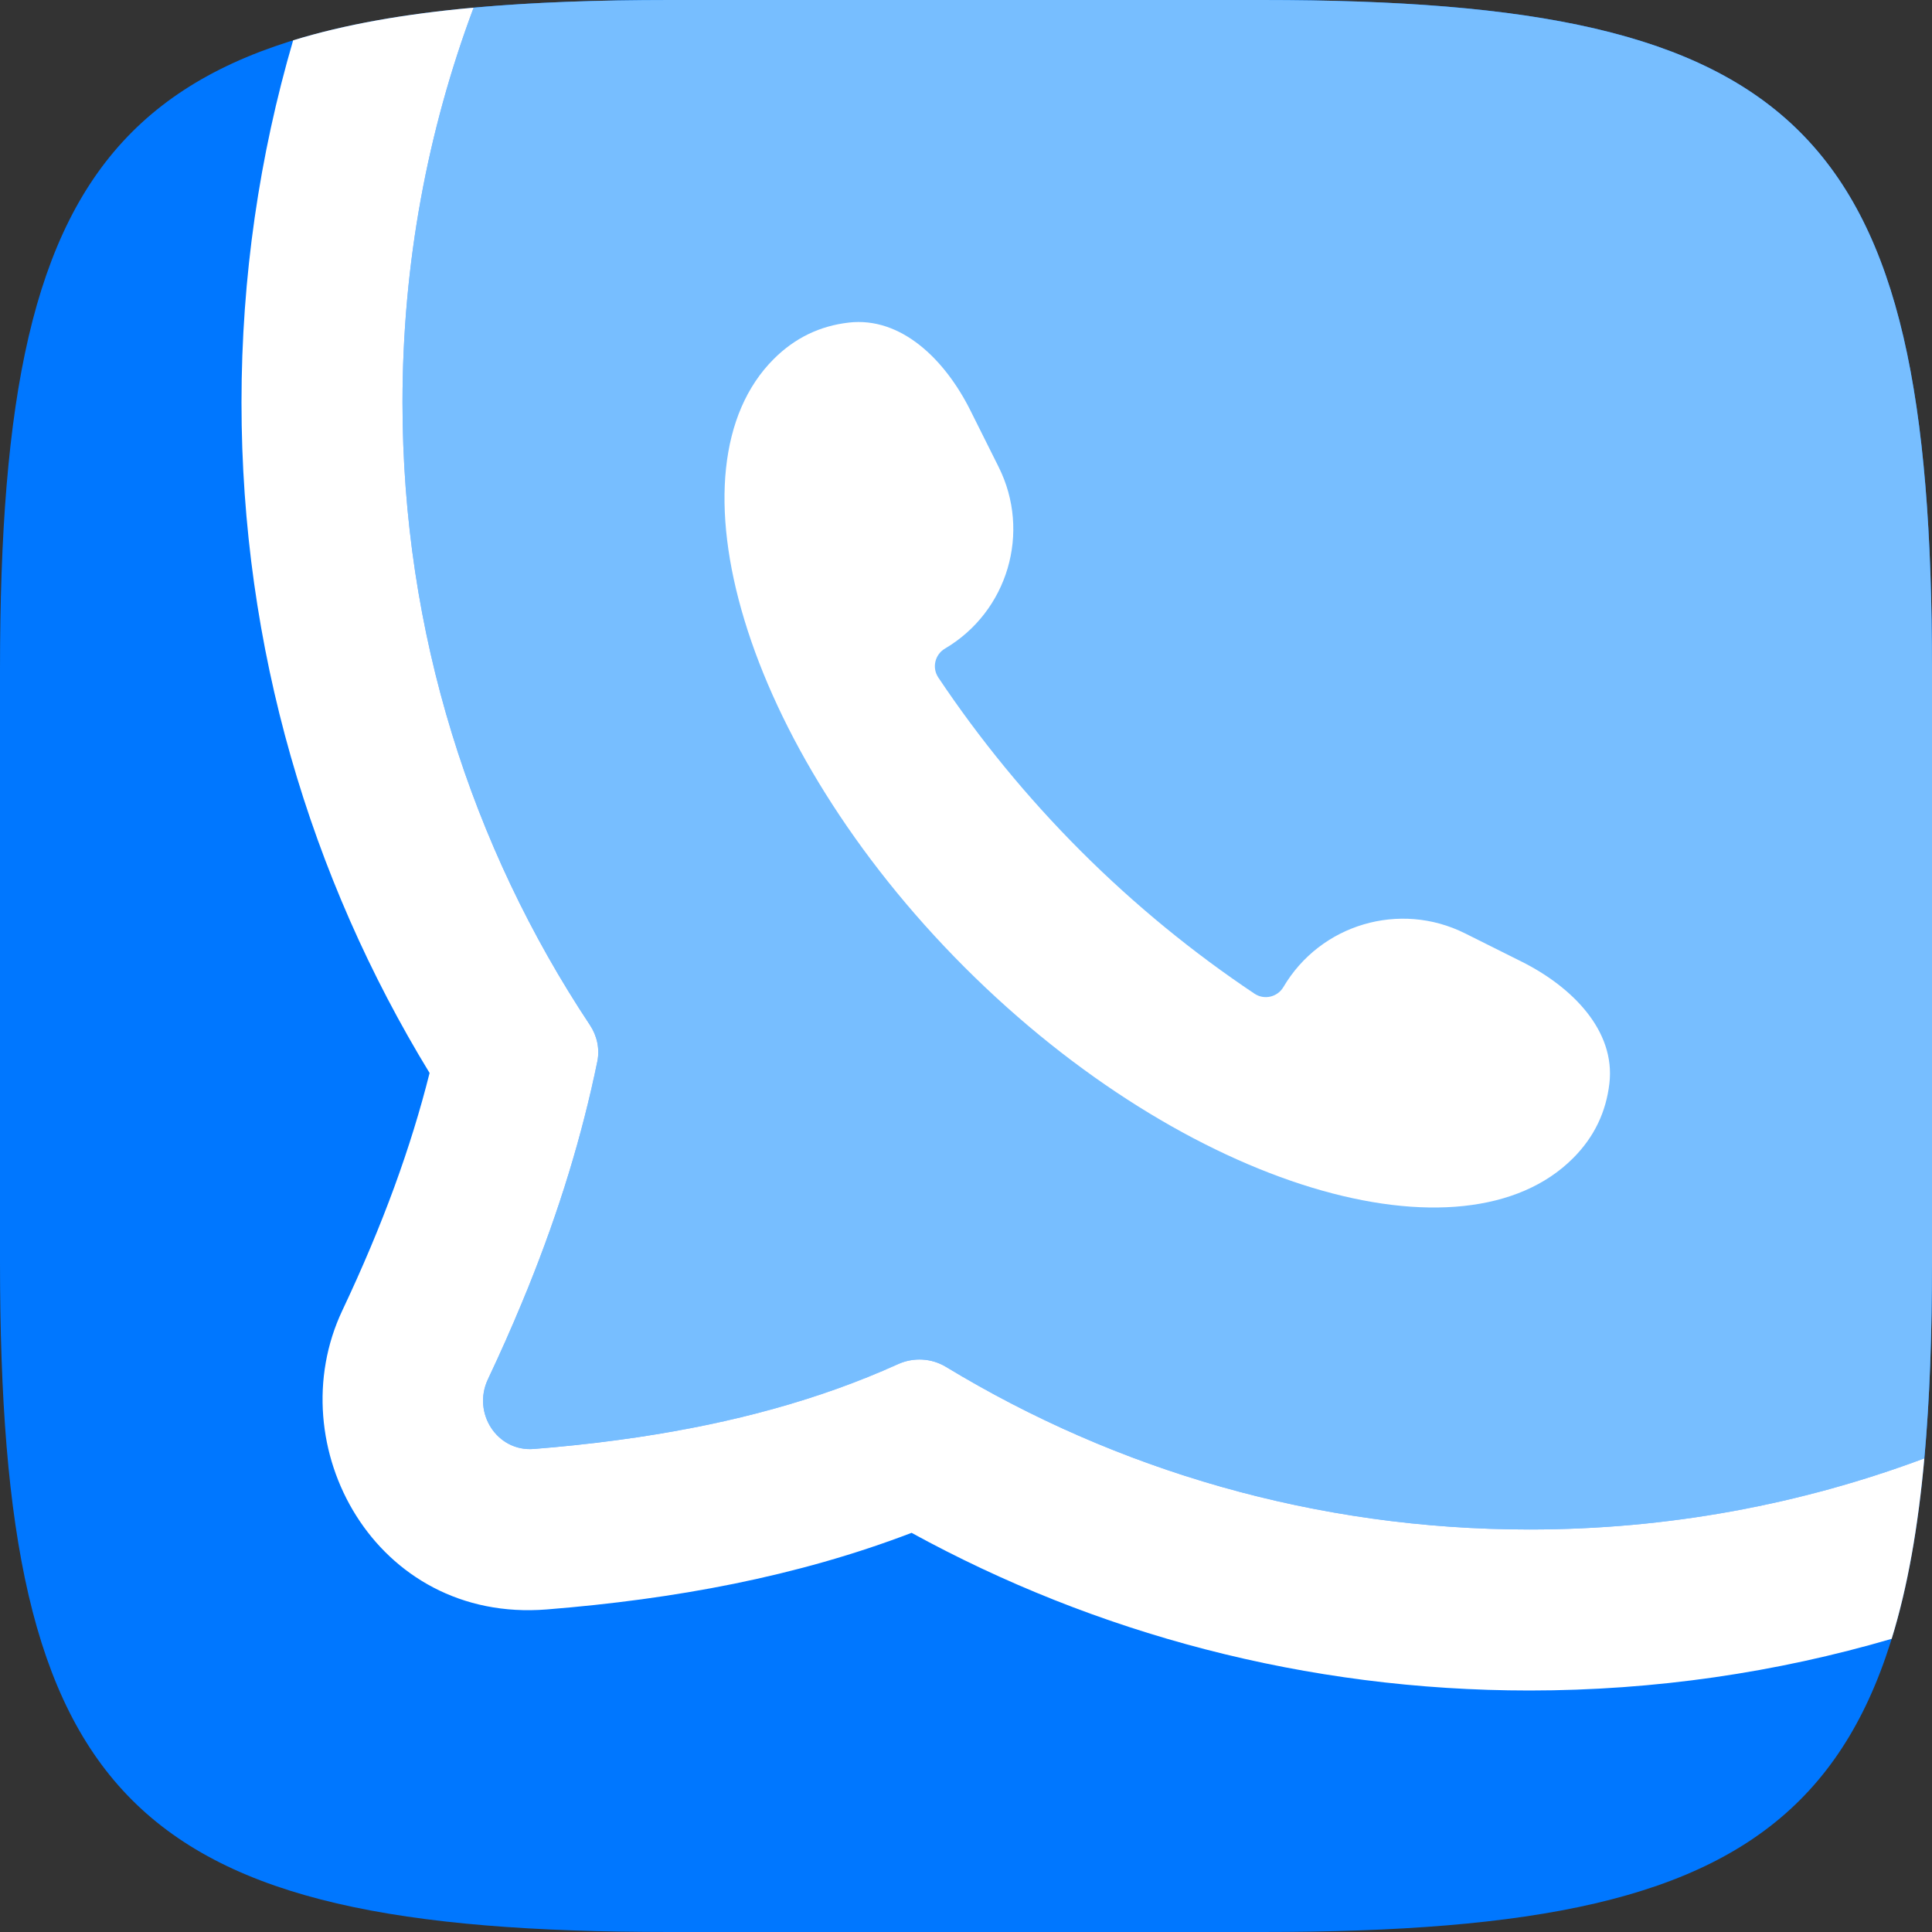
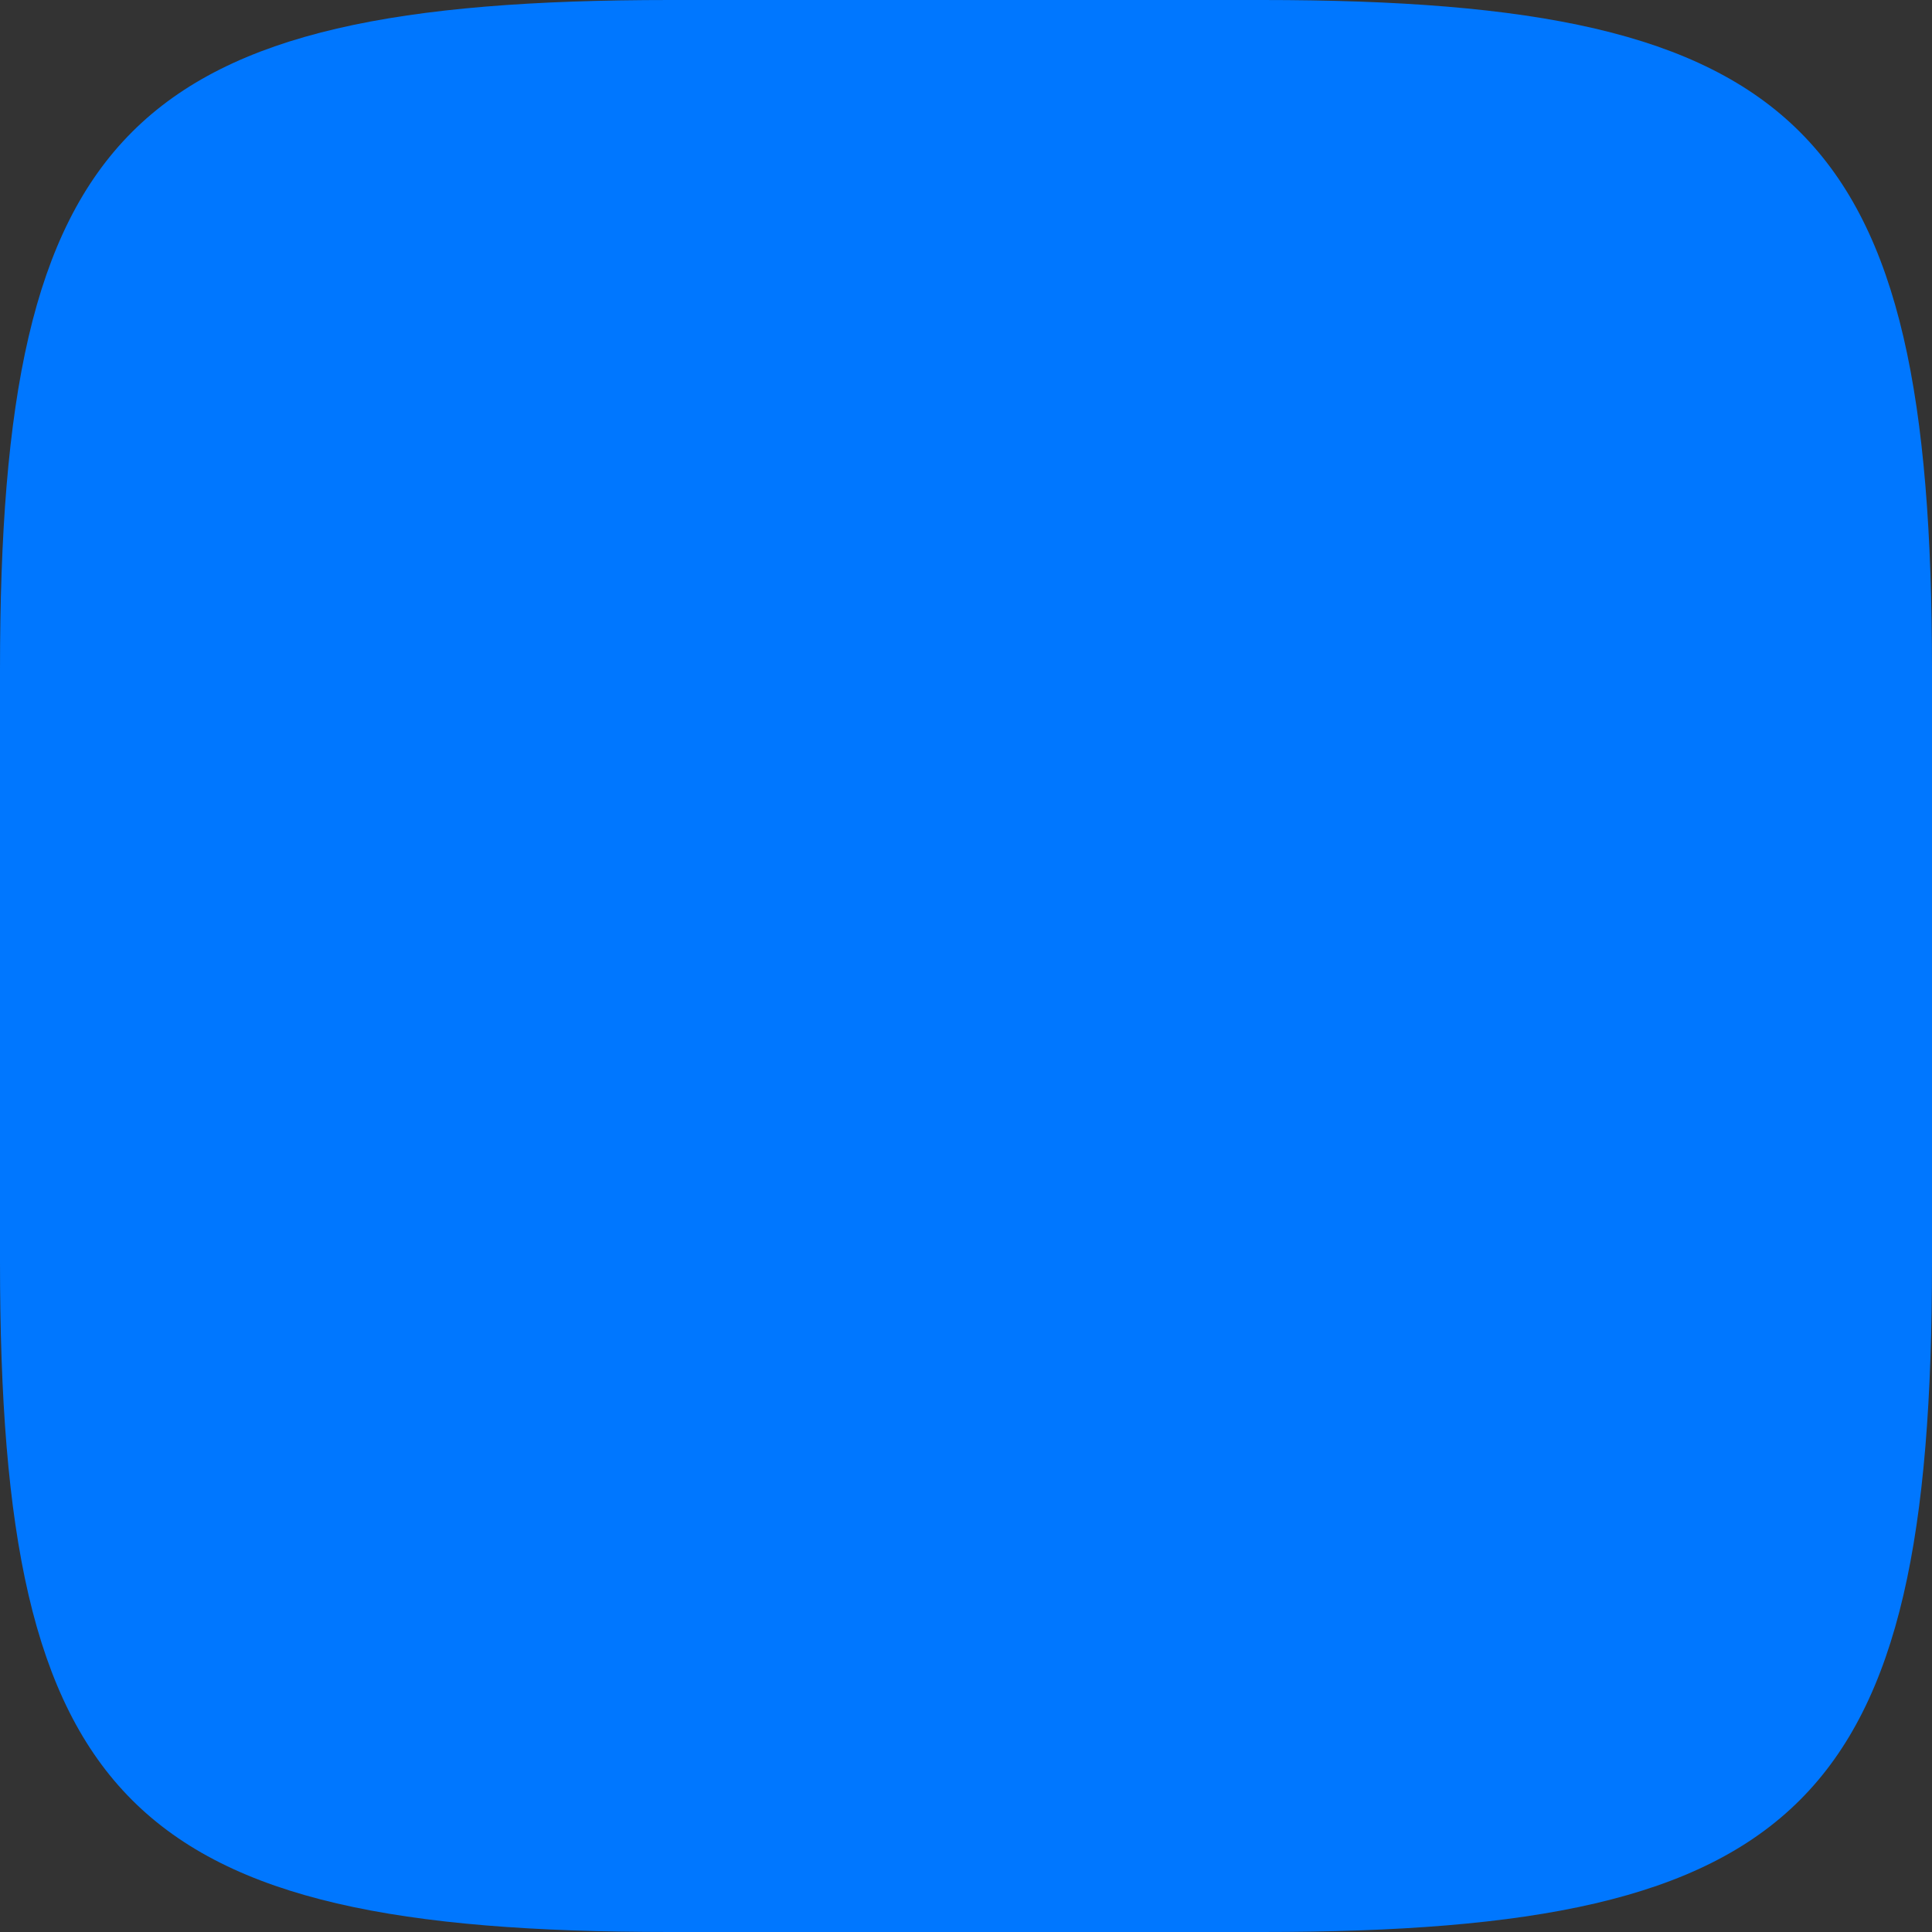
<svg xmlns="http://www.w3.org/2000/svg" width="48" height="48" viewBox="0 0 48 48" fill="none">
  <rect x="0" y="0" width="48" height="48" fill="#333333" stroke="none" />
  <g id="VK ÐÐ²Ð¾Ð½ÐºÐ¸">
    <path id="â³ Background Color" d="M31.36 0C44.8 0 48 3.2 48 16.64V31.36C48 44.8 44.8 48 31.36 48H16.64C3.2 48 0 44.8 0 31.36V16.64C0 3.2 3.2 0 16.64 0H31.36Z" fill="#0077FF" />
-     <path id="â³ Background Color_2" fill-rule="evenodd" clip-rule="evenodd" d="M47.81 36.233C44.757 37.376 41.452 38 38 38C32.694 38 27.732 36.524 23.503 33.96C23.143 33.742 22.698 33.718 22.314 33.892C19.644 35.098 16.637 35.728 13.265 35.999C12.347 36.073 11.728 35.101 12.122 34.268C13.452 31.452 14.318 28.909 14.84 26.374C14.905 26.06 14.834 25.735 14.657 25.468C11.714 21.036 10 15.718 10 10C10 6.548 10.624 3.243 11.767 0.19C13.218 0.058 14.837 0 16.64 0H31.36C44.8 0 48 3.2 48 16.64V31.36C48 33.163 47.942 34.782 47.81 36.233Z" fill="#77BEFF" />
    <g id="â³ Foreground Color">
-       <path d="M46.998 40.716C47.394 39.433 47.656 37.942 47.812 36.214C47.811 36.22 47.811 36.227 47.81 36.233C44.757 37.375 41.452 38 38 38C32.694 38 27.732 36.524 23.503 33.96C23.143 33.742 22.698 33.718 22.314 33.891C20.351 34.779 18.205 35.354 15.866 35.704L15.847 35.707C15.674 35.733 15.499 35.758 15.324 35.781C14.653 35.871 13.967 35.943 13.265 35.999C12.347 36.073 11.728 35.101 12.122 34.268C12.43 33.616 12.713 32.979 12.972 32.353C13.021 32.236 13.069 32.119 13.116 32.002L13.118 31.997C13.903 30.052 14.462 28.21 14.84 26.374C14.905 26.06 14.834 25.735 14.657 25.468C11.714 21.036 10 15.718 10 10C10 6.548 10.624 3.243 11.767 0.19C10.047 0.346 8.562 0.608 7.283 1.002C6.447 3.86 6 6.881 6 10C6 16.096 7.708 21.804 10.673 26.658C10.21 28.5 9.518 30.415 8.505 32.558C6.921 35.91 9.316 40.329 13.585 39.986C16.754 39.732 19.799 39.173 22.648 38.083C27.209 40.581 32.444 42 38 42C41.119 42 44.14 41.552 46.998 40.716Z" fill="white" />
-       <path d="M21.082 8.015C22.391 7.861 23.479 8.937 24.107 10.193L24.811 11.602C25.621 13.222 25.039 15.193 23.479 16.113C23.228 16.26 23.149 16.588 23.312 16.833C24.33 18.355 25.51 19.802 26.854 21.146C28.199 22.49 29.645 23.67 31.168 24.688C31.412 24.851 31.74 24.772 31.887 24.521C32.807 22.961 34.778 22.379 36.398 23.189L37.807 23.893C39.063 24.521 40.139 25.609 39.985 26.918C39.903 27.62 39.614 28.244 39.08 28.777C37.73 30.128 35.356 30.344 32.588 29.504C29.83 28.666 26.724 26.789 23.967 24.033C21.211 21.276 19.334 18.17 18.497 15.412C17.656 12.644 17.872 10.27 19.223 8.92C19.756 8.387 20.38 8.097 21.082 8.015Z" fill="white" />
-     </g>
+       </g>
  </g>
</svg>